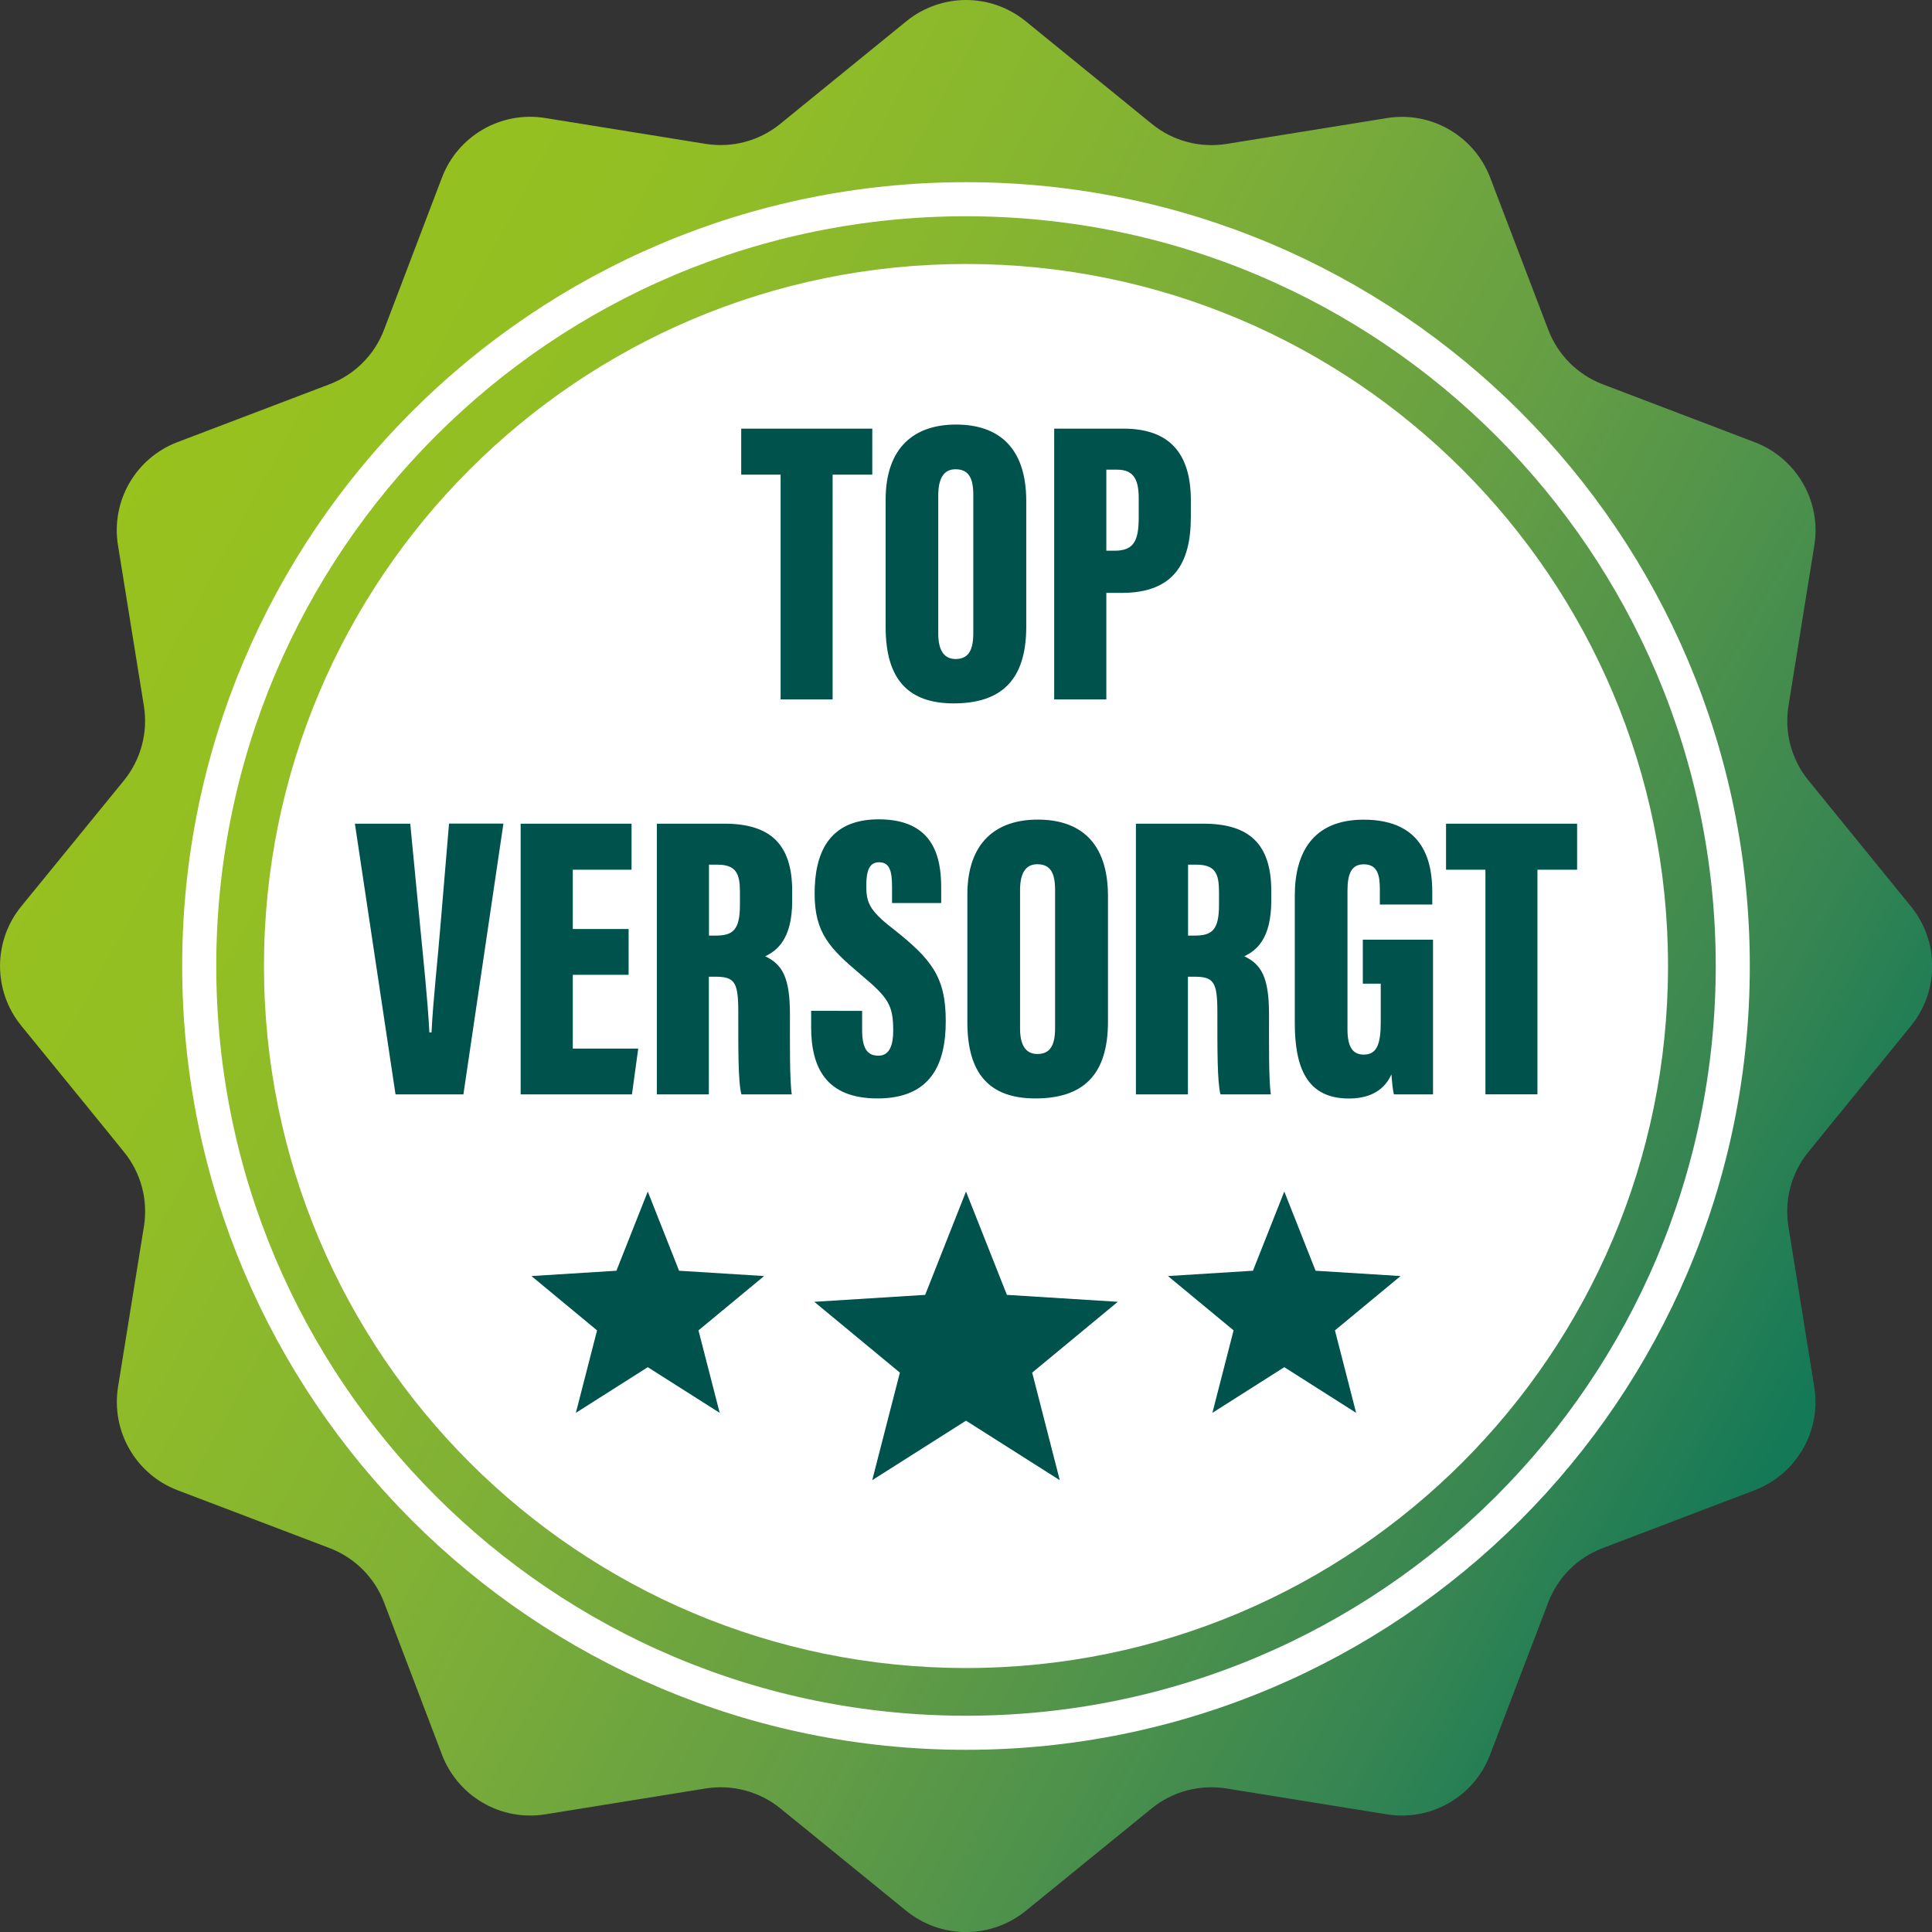
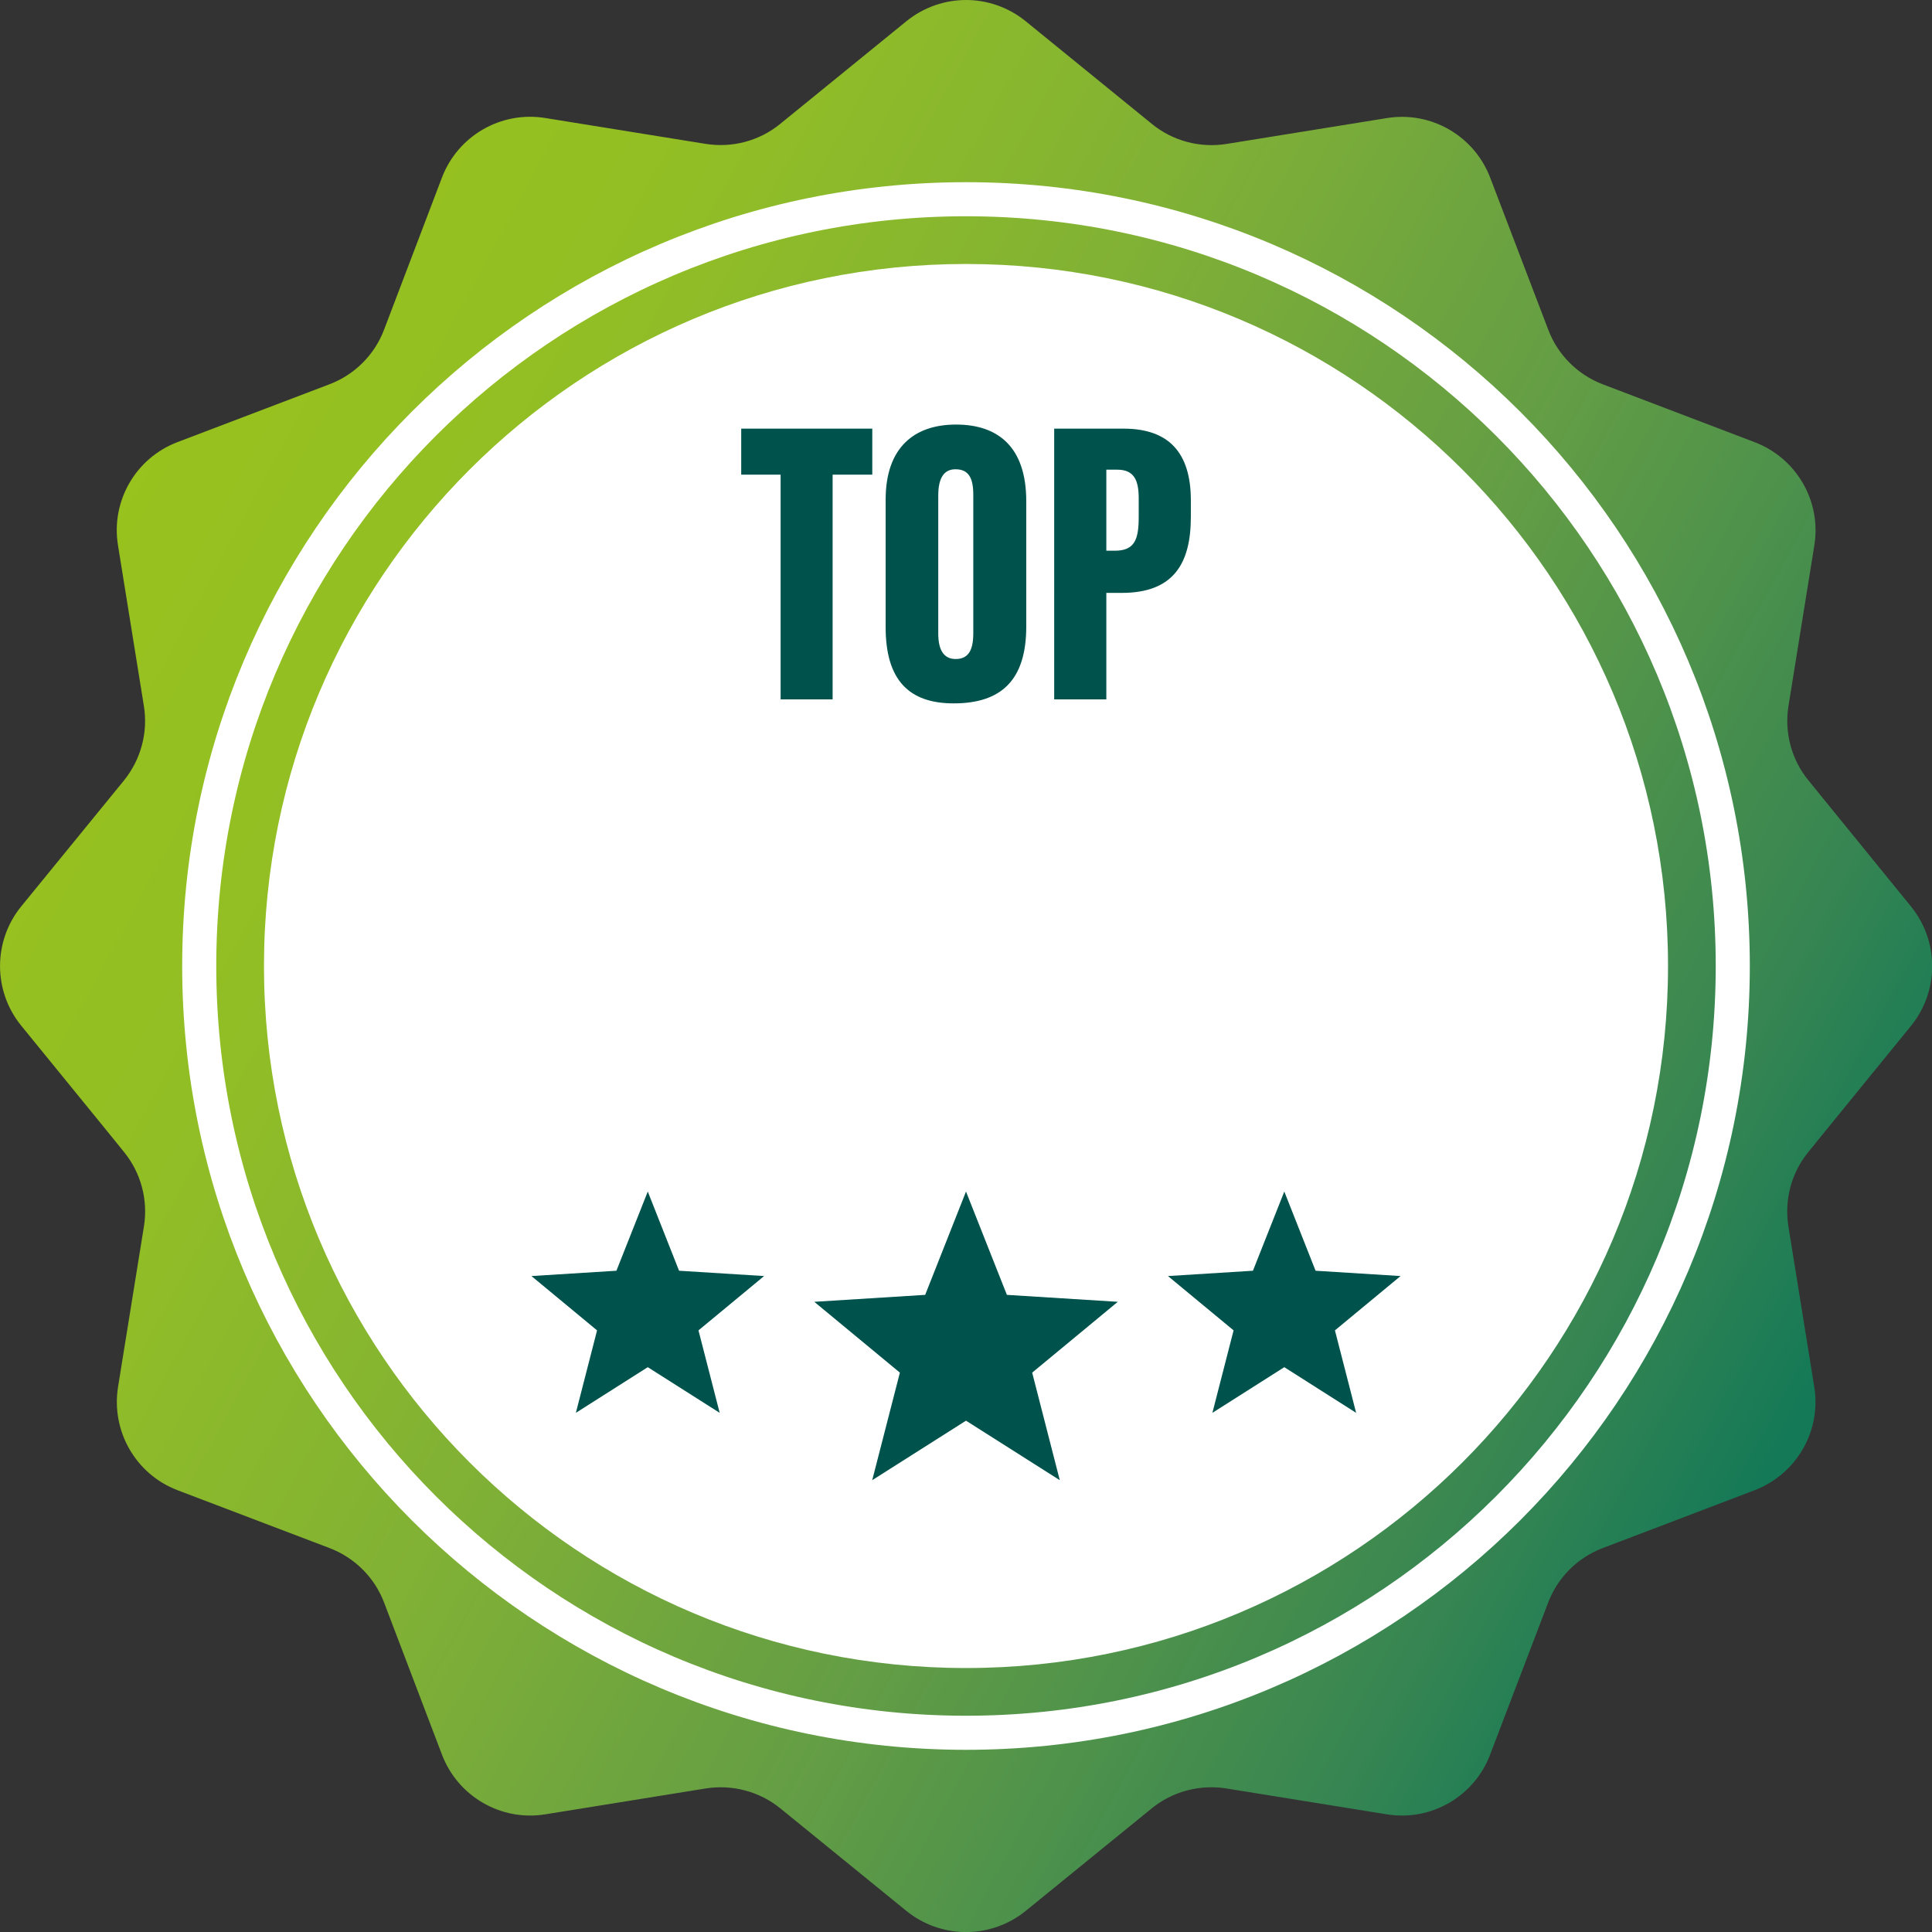
<svg xmlns="http://www.w3.org/2000/svg" version="1.1" id="Ebene_1" x="0px" y="0px" viewBox="0 0 283.46 283.46" style="enable-background:new 0 0 283.46 283.46;" xml:space="preserve">
  <rect x="0" y="0" width="283.46" height="283.46" fill="#333333" stroke="none" />
  <style type="text/css">
	.st0{fill:url(#SVGID_1_);}
	.st1{fill:#FFFFFF;}
	.st2{fill:none;stroke:#FFFFFF;stroke-width:5;}
	.st3{fill:#00524C;}
</style>
  <linearGradient id="SVGID_1_" gradientUnits="userSpaceOnUse" x1="14.685" y1="72.775" x2="263.737" y2="207.986">
    <stop offset="0" style="stop-color:#98C21D" />
    <stop offset="0.188" style="stop-color:#92BE25" />
    <stop offset="0.407" style="stop-color:#81B135" />
    <stop offset="0.642" style="stop-color:#639D45" />
    <stop offset="0.886" style="stop-color:#368552" />
    <stop offset="1" style="stop-color:#147957" />
  </linearGradient>
  <path class="st0" d="M114.48,18.17c-3.05,2.5-7.03,3.56-10.95,2.94l-23.56-3.8c-6.48-1.04-12.8,2.62-15.13,8.75l-8.49,22.31  c-1.39,3.68-4.3,6.6-8.01,8.01l-22.31,8.49c-6.13,2.34-9.77,8.65-8.72,15.13l3.8,23.58c0.63,3.89-0.44,7.87-2.94,10.95L3.11,132.99  c-4.14,5.09-4.14,12.4,0,17.49l12.52,15.37l2.55,3.15c2.5,3.05,3.56,7.03,2.94,10.92l-3.8,23.56c-1.04,6.48,2.59,12.82,8.72,15.16  l12.82,4.88l9.49,3.61c3.7,1.41,6.62,4.33,8.01,8.01l8.49,22.31c2.34,6.13,8.66,9.79,15.13,8.75l23.56-3.8  c3.91-0.62,7.89,0.44,10.95,2.92l18.51,15.06c2.49,2.01,5.5,3.04,8.53,3.09h0.43c3.01-0.05,6.02-1.08,8.51-3.09l18.51-15.06  c3.05-2.48,7.04-3.54,10.95-2.92l23.56,3.8c6.48,1.04,12.8-2.61,15.13-8.75l8.52-22.31c1.39-3.68,4.3-6.6,8.01-8.01l9.49-3.61  l12.8-4.88c6.13-2.36,9.79-8.66,8.75-15.13l-3.8-23.58c-0.62-3.89,0.44-7.87,2.94-10.92l2.55-3.15l12.52-15.37  c4.12-5.09,4.12-12.4-0.02-17.49l-15.04-18.49c-2.5-3.05-3.56-7.04-2.94-10.92l3.8-23.6c1.04-6.46-2.62-12.77-8.75-15.11  l-22.28-8.49c-3.7-1.41-6.62-4.33-8.01-8.01l-8.52-22.31c-2.34-6.13-8.66-9.79-15.13-8.75l-23.56,3.8  c-3.91,0.62-7.89-0.44-10.95-2.94L150.47,3.1c-2.55-2.06-5.65-3.1-8.72-3.1c-3.1,0-6.2,1.04-8.75,3.1L114.48,18.17z" />
  <g>
    <path class="st1" d="M141.73,244.73c56.89,0,103-46.11,103-103c0-56.89-46.11-103-103-103c-56.88,0-103,46.11-103,103   C38.73,198.62,84.85,244.73,141.73,244.73L141.73,244.73z" />
    <path class="st2" d="M254.23,141.72c0,62.16-50.37,112.51-112.5,112.51c-62.13,0-112.5-50.35-112.5-112.51   c0-62.14,50.37-112.49,112.5-112.49C203.86,29.23,254.23,79.59,254.23,141.72L254.23,141.72z" />
    <polygon class="st3" points="95.04,174.82 99.63,186.44 112.11,187.22 102.48,195.19 105.59,207.29 95.04,200.59 84.49,207.29    87.6,195.19 77.97,187.22 90.44,186.44 95.04,174.82  " />
    <polygon class="st3" points="188.43,174.82 193.02,186.44 205.49,187.22 195.86,195.19 198.97,207.29 188.43,200.59 177.88,207.29    180.99,195.19 171.36,187.22 183.83,186.44 188.43,174.82  " />
    <polygon class="st3" points="141.73,174.82 147.73,189.98 164,191 151.44,201.39 155.49,217.17 141.73,208.44 127.97,217.17    132.03,201.39 119.47,191 135.74,189.98 141.73,174.82  " />
-     <path class="st3" d="M67.99,160.56l5.87-39.72h-7.98l-1.24,14.77c-0.43,5.37-1.07,10.82-1.33,15.87H63   c-0.27-5.06-0.9-10.81-1.39-15.92l-1.42-14.71h-8.12l5.96,39.72H67.99L67.99,160.56z M92.23,136.3h-8.19v-8.7h8.62v-6.75H76.39   v39.72h16.33l0.92-6.72h-9.6v-10.83h8.19V136.3L92.23,136.3z M104.9,143.3c2.91,0,3.42,0.76,3.42,5.23l0,0   c0,5.07-0.04,10.24,0.46,12.04h7.39c-0.33-2.09-0.27-7.89-0.27-11.72l0,0c0-5.54-1.16-7.36-3.63-8.55c1.7-0.8,3.96-2.49,3.96-8.15   v-1.43c0-6.94-3.29-9.87-9.95-9.87h-9.91v39.72H104V143.3H104.9L104.9,143.3z M104.02,126.86h1.19c2.81,0,3.35,1.33,3.35,3.99v1.92   c0,3.7-1.04,4.5-3.59,4.5h-0.95V126.86L104.02,126.86z M119.01,148.32v2.38c0,5.89,2.16,10.46,9.74,10.46   c7.89,0,10.01-5.12,10.01-11.34c0-6.54-2.1-9.12-7.94-13.71c-3.28-2.56-3.72-3.74-3.72-6.14c0-2.25,0.46-3.46,1.87-3.46   c1.51,0,1.91,1.19,1.91,3.6v2.38h7.21v-2.29c0-4.55-1.18-9.99-9.17-9.99c-7.52,0-9.4,5.23-9.4,10.9c0,5.85,2.3,8.09,6.77,11.88   c4.06,3.39,4.76,4.48,4.76,8.23c0,1.87-0.41,3.67-2.17,3.67c-1.74,0-2.39-1.21-2.39-3.83v-2.75H119.01L119.01,148.32z    M152.26,120.25c-6.12,0-10.33,3.35-10.33,11.02v18.71c0,7.72,3.39,11.18,9.98,11.18c6.94,0,10.65-3.38,10.65-11.26v-18.43   C162.56,123.54,158.42,120.25,152.26,120.25L152.26,120.25z M152.19,126.8c1.92,0,2.61,1.27,2.61,3.75v20.32   c0,2.61-0.81,3.77-2.59,3.77c-1.71,0-2.55-1.28-2.55-3.73v-20.3C149.66,127.98,150.56,126.8,152.19,126.8L152.19,126.8z    M175.19,143.3c2.91,0,3.42,0.76,3.42,5.23l0,0c0,5.07-0.03,10.24,0.46,12.04h7.39c-0.33-2.09-0.27-7.89-0.27-11.72l0,0   c0-5.54-1.16-7.36-3.63-8.55c1.7-0.8,3.96-2.49,3.96-8.15v-1.43c0-6.94-3.29-9.87-9.95-9.87h-9.91v39.72h7.63V143.3H175.19   L175.19,143.3z M174.31,126.86h1.19c2.81,0,3.35,1.33,3.35,3.99v1.92c0,3.7-1.04,4.5-3.59,4.5h-0.95V126.86L174.31,126.86z    M210.25,137.87h-10.3v6.45h2.63v5.7c0,3.27-0.63,4.71-2.49,4.71c-1.52,0-2.39-0.99-2.39-3.69v-20.36c0-2.59,0.65-3.87,2.39-3.87   c2.12,0,2.36,1.78,2.36,3.71v2.19h7.69v-1.79c0-4.01-0.92-10.66-10.07-10.66c-7.58,0-10.1,5.04-10.1,11.13v18.69   c0,6.49,1.74,11.09,7.92,11.09c2.45,0,5.01-0.75,6.26-3.54c0.06,0.83,0.18,2.25,0.36,2.94h5.74V137.87L210.25,137.87z    M217.94,160.56h7.63V127.6h5.82v-6.75h-19.23v6.75h5.78V160.56L217.94,160.56z" />
    <path class="st3" d="M114.53,102.61h7.63V69.64h5.82v-6.75h-19.23v6.75h5.78V102.61L114.53,102.61z M140.27,62.29   c-6.12,0-10.33,3.35-10.33,11.02v18.71c0,7.72,3.39,11.18,9.98,11.18c6.94,0,10.65-3.38,10.65-11.26V73.52   C150.57,65.58,146.43,62.29,140.27,62.29L140.27,62.29z M140.19,68.85c1.92,0,2.61,1.27,2.61,3.75v20.32   c0,2.61-0.81,3.77-2.59,3.77c-1.71,0-2.55-1.28-2.55-3.73v-20.3C137.67,70.02,138.57,68.85,140.19,68.85L140.19,68.85z    M154.67,102.61h7.65V86.99h2.24c7.53,0,10.16-4.2,10.16-11.15v-2.43c0-7.03-3.27-10.52-9.87-10.52h-10.18V102.61L154.67,102.61z    M162.32,68.91h1.6c2.55,0,3.15,1.66,3.15,4.22v2.74c0,3.31-0.61,4.93-3.51,4.93h-1.24V68.91L162.32,68.91z" />
  </g>
</svg>